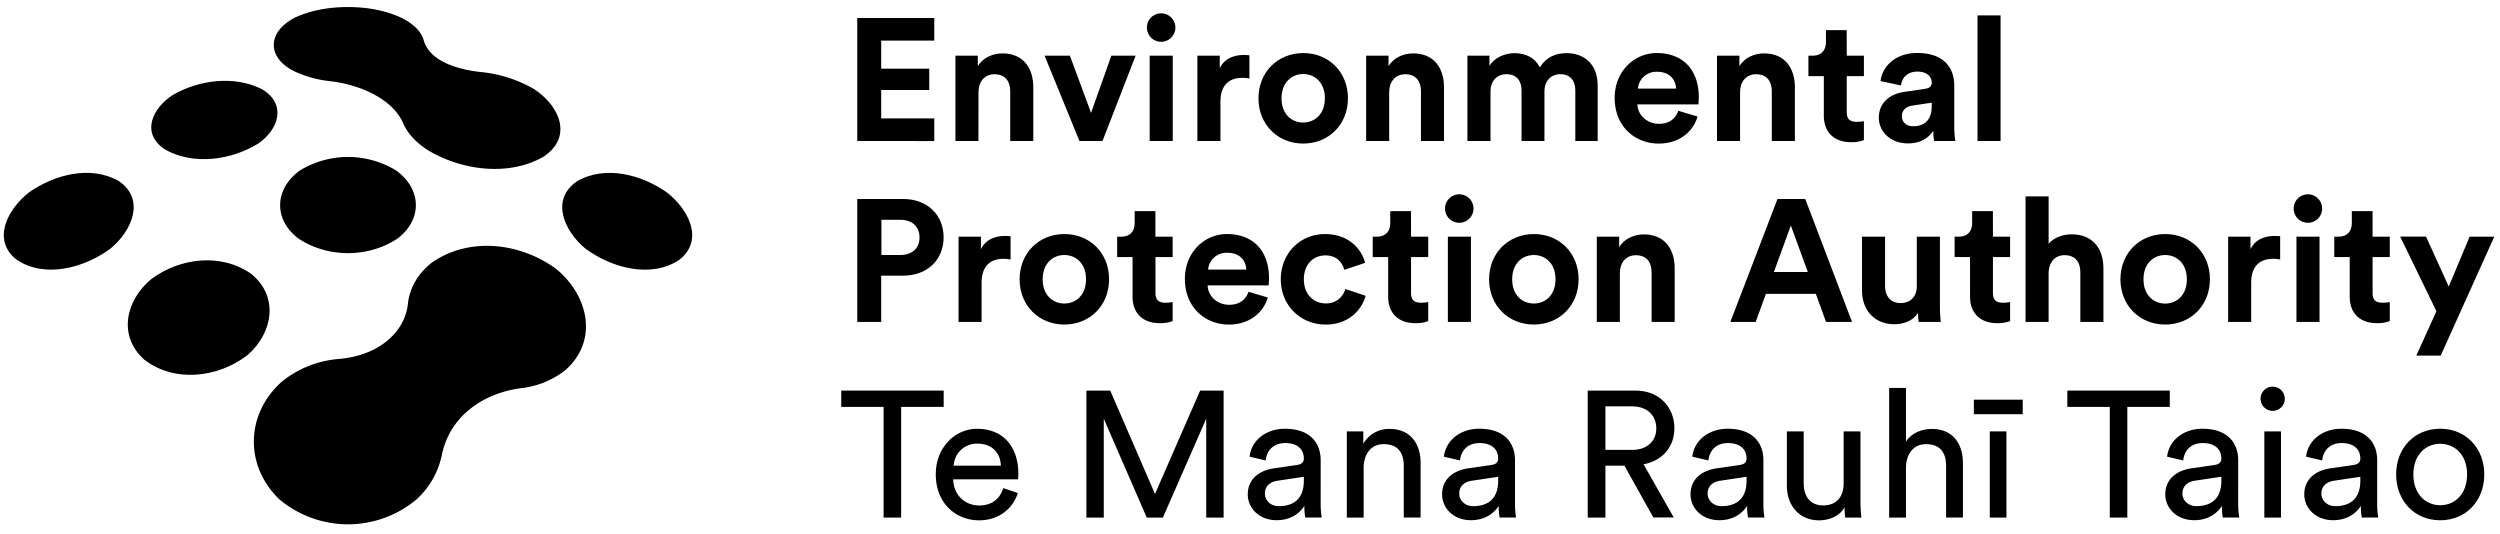
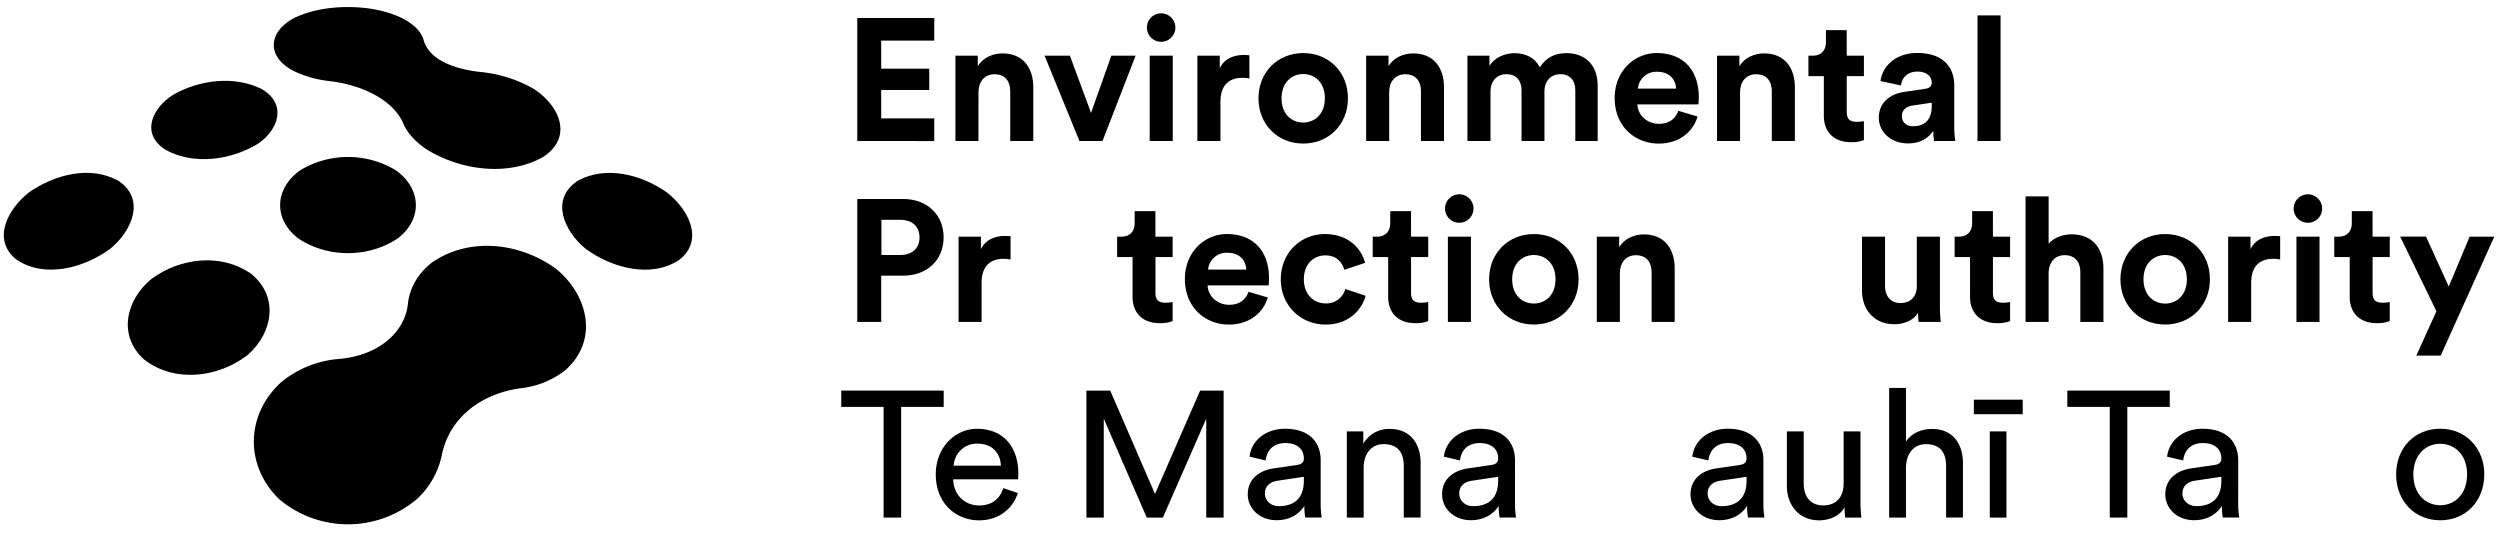
<svg xmlns="http://www.w3.org/2000/svg" id="Layer_1" data-name="Layer 1" viewBox="0 0 1326.09 283.23">
  <path d="M310.58,131.91c-11-9-19-25.82-4.53-35.75,15-8.71,34.41-3.52,47.81,6,10.8,8.4,20,24.64,6.77,35.45C345.49,148,324.31,142.07,310.58,131.91Z" />
  <path d="M158,126.31c-13.23-10.3-12.22-26.48,1.27-36a49,49,0,0,1,50.65,0c13.48,9.5,14.49,25.68,1.26,36C195.59,136.93,173.57,136.93,158,126.31Z" />
  <path d="M76.48,190.74C62.3,178,66.83,159.1,80.28,148c15.16-11.24,36.78-13.91,52.77-2.88,15,12,11.83,31.24-1.55,43.06C116,200.33,92.71,203.27,76.48,190.74Z" />
  <path d="M87.45,79.25c-12.94-8.62-6.6-22,4.31-28.93,13.87-7.94,32.31-10.38,46.94-3.15,13.45,7.72,9.43,21.29-1.75,29C122.65,85,102.47,87.81,87.45,79.25Z" />
  <path d="M8.53,137.56c-13.21-10.82-4-27,6.77-35.45,13.4-9.48,32.83-14.67,47.81-6,14.43,9.94,6.46,26.78-4.53,35.76C44.85,142.05,23.67,148,8.53,137.56Z" />
  <path d="M174.66,43a58.21,58.21,0,0,1-19.55-5.67c-14.4-8-12.41-21.18,1.66-28.15,8.71-3.92,18.33-5.44,27.81-5.44s19.1,1.52,27.81,5.45c5,2.41,10.73,6.36,12.3,12,3,10.83,16.81,15.54,30.16,17a70.41,70.41,0,0,1,28,8.8c13.64,8.68,21.56,25.4,5.39,36.18-18.78,10.69-44,7.14-61.88-3.87-5-3.37-10-8.06-12.39-13.71C208.86,53.58,193.14,45.15,174.66,43Zm41.71,118.14c.91-8.67,5.63-16.37,12.83-21.94,20-13.79,47-10.45,66,3.6,16.81,13.95,22.49,37.62,4.75,53.49a46.27,46.27,0,0,1-23.33,9.59c-19.13,2.38-37.94,14-42.28,35.61A43.84,43.84,0,0,1,221,264.84a56.61,56.61,0,0,1-72.84,0c-18.56-17.9-17.87-45.2,1.26-62.35a55,55,0,0,1,30.26-12.08C201.23,188.61,214.82,175.9,216.37,161.18Z" />
  <path d="M478,215.83v58.71h-9.31V215.83H446.22v-8.65h54.34v8.65Z" />
  <path d="M539.89,261.53C537.33,269.6,530,276,519.37,276c-12.26,0-23-8.93-23-24.42,0-14.34,10.35-24.13,21.85-24.13,14.06,0,21.95,9.69,21.95,23.94a20.85,20.85,0,0,1-.19,2.85H505.6c.18,8.17,6.08,13.87,13.77,13.87,7.41,0,11.12-4.08,12.83-9.21Zm-9-14.54c-.19-6.55-4.47-11.68-12.54-11.68A12.29,12.29,0,0,0,505.88,247Z" />
  <path d="M639.83,274.54V222.1l-23,52.44h-8.55l-22.8-52.44v52.44h-9.22V207.18h12.64L612.66,262l23.94-54.82h12.45v67.36Z" />
  <path d="M675.74,248.42l12.35-1.81c2.76-.38,3.51-1.8,3.51-3.42,0-4.46-2.94-8.17-9.87-8.17-6.28,0-9.79,3.9-10.36,9.22l-8.55-2c.95-8.74,8.83-14.82,18.71-14.82,13.69,0,19,7.79,19,16.72V267a44.39,44.39,0,0,0,.56,7.5h-8.74a34.53,34.53,0,0,1-.47-6.17c-2,3.23-6.55,7.6-14.73,7.6-9.31,0-15.29-6.46-15.29-13.68C661.87,254.12,667.85,249.56,675.74,248.42ZM691.6,255v-2.09l-14,2.09c-3.8.57-6.65,2.76-6.65,6.84,0,3.42,2.85,6.65,7.41,6.65C685.72,268.46,691.6,265,691.6,255Z" />
  <path d="M723.33,274.54H714.4v-45.7h8.74v6.56a15.65,15.65,0,0,1,14.06-7.88c10.93,0,16.34,7.88,16.34,18v29h-8.93V247.08c0-6.36-2.66-11.49-10.64-11.49-7,0-10.64,5.61-10.64,12.54Z" />
  <path d="M778.81,248.42l12.35-1.81c2.76-.38,3.52-1.8,3.52-3.42,0-4.46-2.95-8.17-9.88-8.17-6.27,0-9.79,3.9-10.36,9.22l-8.55-2c1-8.74,8.84-14.82,18.72-14.82,13.68,0,19,7.79,19,16.72V267a42.91,42.91,0,0,0,.57,7.5h-8.74a33.25,33.25,0,0,1-.48-6.17c-2,3.23-6.55,7.6-14.72,7.6-9.31,0-15.3-6.46-15.3-13.68C764.94,254.12,770.93,249.56,778.81,248.42ZM794.68,255v-2.09l-14,2.09c-3.8.57-6.65,2.76-6.65,6.84,0,3.42,2.85,6.65,7.41,6.65C788.79,268.46,794.68,265,794.68,255Z" />
-   <path d="M861.65,247H851.58v27.55h-9.4V207.18h25.36c12.73,0,20.62,8.93,20.62,20,0,9.69-6.18,17.2-16.34,19.1l16,28.21H877Zm4.18-8.36c7.6,0,12.73-4.46,12.73-11.4,0-7.12-5.13-11.69-12.73-11.69H851.58v23.09Z" />
  <path d="M910.58,248.42l12.35-1.81c2.75-.38,3.51-1.8,3.51-3.42,0-4.46-2.94-8.17-9.88-8.17-6.27,0-9.78,3.9-10.35,9.22l-8.55-2c1-8.74,8.83-14.82,18.71-14.82,13.68,0,19,7.79,19,16.72V267a42.91,42.91,0,0,0,.57,7.5H927.2a33.56,33.56,0,0,1-.47-6.17c-2,3.23-6.56,7.6-14.73,7.6-9.31,0-15.29-6.46-15.29-13.68C896.71,254.12,902.69,249.56,910.58,248.42ZM926.44,255v-2.09l-14,2.09c-3.8.57-6.65,2.76-6.65,6.84,0,3.42,2.85,6.65,7.41,6.65C920.55,268.46,926.44,265,926.44,255Z" />
  <path d="M964.92,276c-10.64,0-17.1-8-17.1-18.34V228.84h8.93V256.3c0,6.27,2.85,11.78,10.35,11.78,7.22,0,10.83-4.75,10.83-11.68V228.84h8.93v37.25a76.39,76.39,0,0,0,.48,8.45h-8.55a40.39,40.39,0,0,1-.38-5.51C975.94,273.78,970.24,276,964.92,276Z" />
  <path d="M1011,274.54h-8.93V205.76H1011v28.41c3.33-4.85,8.65-6.65,13.87-6.65,10.93,0,16.34,7.88,16.34,18v29h-8.93V247.08c0-6.36-2.66-11.49-10.64-11.49-6.84,0-10.45,5.32-10.64,12.07Z" />
  <path d="M1047,219.72V212h25.93v7.69Zm8.45,54.82v-45.7h8.84v45.7Z" />
  <path d="M1128.41,215.83v58.71h-9.31V215.83h-22.51v-8.65h54.34v8.65Z" />
  <path d="M1162.42,248.42l12.35-1.81c2.76-.38,3.52-1.8,3.52-3.42,0-4.46-3-8.17-9.88-8.17-6.27,0-9.79,3.9-10.36,9.22l-8.55-2c1-8.74,8.84-14.82,18.72-14.82,13.68,0,19,7.79,19,16.72V267a42.91,42.91,0,0,0,.57,7.5h-8.74a33.25,33.25,0,0,1-.48-6.17c-2,3.23-6.55,7.6-14.72,7.6-9.31,0-15.3-6.46-15.3-13.68C1148.55,254.12,1154.54,249.56,1162.42,248.42Zm15.87,6.55v-2.09l-14,2.09c-3.8.57-6.65,2.76-6.65,6.84,0,3.42,2.85,6.65,7.41,6.65C1172.4,268.46,1178.29,265,1178.29,255Z" />
-   <path d="M1205.46,205.09a6.42,6.42,0,1,1-6.37,6.46A6.41,6.41,0,0,1,1205.46,205.09Zm-4.37,69.45v-45.7h8.83v45.7Z" />
-   <path d="M1236.14,248.42l12.35-1.81c2.76-.38,3.52-1.8,3.52-3.42,0-4.46-3-8.17-9.88-8.17-6.27,0-9.79,3.9-10.36,9.22l-8.55-2c1-8.74,8.84-14.82,18.72-14.82,13.68,0,19,7.79,19,16.72V267a42.91,42.91,0,0,0,.57,7.5h-8.74a33.25,33.25,0,0,1-.48-6.17c-2,3.23-6.55,7.6-14.72,7.6-9.31,0-15.3-6.46-15.3-13.68C1222.27,254.12,1228.26,249.56,1236.14,248.42ZM1252,255v-2.09L1238,255c-3.8.57-6.65,2.76-6.65,6.84,0,3.42,2.85,6.65,7.41,6.65C1246.12,268.46,1252,265,1252,255Z" />
  <path d="M1317.75,251.65c0,14-9.69,24.32-23.37,24.32S1271,265.61,1271,251.65s9.69-24.23,23.37-24.23S1317.75,237.77,1317.75,251.65Zm-9.12,0c0-10.55-6.65-16.25-14.25-16.25s-14.25,5.7-14.25,16.25,6.65,16.34,14.25,16.34S1308.63,262.29,1308.63,251.65Z" />
  <path d="M454.72,74.78V9.55h40.85v12H467.42V36.42H492.9V47.73H467.42V62.82h28.15v12Z" />
  <path d="M519,74.78H506.79V29.52h11.87v5.61c2.76-4.69,8.19-6.81,13.06-6.81,11.23,0,16.38,8,16.38,17.94V74.78H535.86V48.38c0-5.06-2.48-9-8.37-9-5.34,0-8.46,4.14-8.46,9.38Z" />
  <path d="M584.81,74.78H572.57L554.08,29.52h13.43l11.22,30.36L589.5,29.52h12.88Z" />
  <path d="M615.9,7.07a7.55,7.55,0,1,1-7.54,7.64A7.54,7.54,0,0,1,615.9,7.07Zm-6.07,67.71V29.52h12.24V74.78Z" />
  <path d="M662.73,41.66a18.92,18.92,0,0,0-3.68-.37c-6.26,0-11.68,3-11.68,12.79v20.7H635.13V29.52H647v6.71c2.76-6,9-7.08,12.88-7.08a28.47,28.47,0,0,1,2.85.18Z" />
  <path d="M715,52.15c0,13.89-10.21,24-23.73,24s-23.73-10.12-23.73-24,10.21-24,23.73-24S715,38.17,715,52.15Zm-12.23,0c0-8.56-5.52-12.88-11.5-12.88s-11.5,4.32-11.5,12.88S685.27,65,691.25,65,702.75,60.7,702.75,52.15Z" />
  <path d="M736.88,74.78H724.65V29.52h11.87v5.61c2.75-4.69,8.18-6.81,13.06-6.81,11.22,0,16.37,8,16.37,17.94V74.78H753.72V48.38c0-5.06-2.49-9-8.37-9-5.34,0-8.47,4.14-8.47,9.38Z" />
  <path d="M778.37,74.78V29.52h11.69V35c2.48-4.42,8.28-6.81,13.25-6.81,6.16,0,11.13,2.67,13.43,7.54,3.58-5.52,8.37-7.54,14.35-7.54,8.37,0,16.37,5.06,16.37,17.2V74.78H835.6V47.92c0-4.88-2.4-8.56-8-8.56-5.24,0-8.37,4-8.37,8.92v26.5H807.08V47.92c0-4.88-2.49-8.56-8-8.56-5.33,0-8.46,4-8.46,8.92v26.5Z" />
  <path d="M900.46,61.81c-2.3,7.82-9.48,14.35-20.61,14.35-12.42,0-23.37-8.92-23.37-24.2,0-14.44,10.67-23.82,22.26-23.82,14,0,22.36,8.92,22.36,23.46,0,1.74-.18,3.58-.18,3.77H868.53c.28,6,5.34,10.3,11.41,10.3,5.7,0,8.83-2.85,10.3-6.9ZM889.05,47c-.19-4.51-3.13-8.93-10.12-8.93A9.8,9.8,0,0,0,868.81,47Z" />
  <path d="M923,74.78H910.76V29.52h11.87v5.61c2.76-4.69,8.19-6.81,13.06-6.81,11.23,0,16.38,8,16.38,17.94V74.78H939.83V48.38c0-5.06-2.48-9-8.37-9-5.34,0-8.46,4.14-8.46,9.38Z" />
  <path d="M979.58,29.52h9.1V40.37h-9.1v19c0,4,1.84,5.25,5.33,5.25a18,18,0,0,0,3.77-.37V74.32a18.15,18.15,0,0,1-6.9,1.1c-8.83,0-14.35-5.24-14.35-14V40.37h-8.18V29.52h2.3c4.78,0,7-3.13,7-7.18V16h11Z" />
  <path d="M1010.12,48.74l11.13-1.65c2.58-.37,3.4-1.66,3.4-3.22,0-3.22-2.48-5.89-7.63-5.89-5.34,0-8.28,3.41-8.65,7.36L997.52,43c.73-7.08,7.26-14.9,19.41-14.9,14.35,0,19.68,8.09,19.68,17.2V67.6a49.89,49.89,0,0,0,.56,7.18h-11.23a31.27,31.27,0,0,1-.46-5.43c-2.3,3.59-6.62,6.72-13.34,6.72-9.66,0-15.54-6.53-15.54-13.62C996.6,54.36,1002.58,49.85,1010.12,48.74Zm14.53,7.73v-2L1014.44,56c-3.13.46-5.61,2.21-5.61,5.71,0,2.66,1.93,5.24,5.89,5.24C1019.87,67,1024.65,64.48,1024.65,56.47Z" />
  <path d="M1048.94,74.78V8.17h12.24V74.78Z" />
  <path d="M467.42,146.22v24.56h-12.7V105.55H479.1c12.88,0,21.43,8.56,21.43,20.34S492,146.22,479.1,146.22Zm10.12-10.95c6.34,0,10.21-3.68,10.21-9.29,0-5.8-3.87-9.39-10.21-9.39h-10v18.68Z" />
  <path d="M536.05,137.66a18.92,18.92,0,0,0-3.68-.37c-6.26,0-11.69,3-11.69,12.79v20.7H508.45V125.52h11.87v6.71c2.76-6,9-7.08,12.87-7.08a28.48,28.48,0,0,1,2.86.18Z" />
-   <path d="M588.3,148.15c0,13.89-10.21,24-23.73,24s-23.74-10.12-23.74-24,10.21-24,23.74-24S588.3,134.17,588.3,148.15Zm-12.23,0c0-8.56-5.52-12.88-11.5-12.88s-11.5,4.32-11.5,12.88S558.59,161,564.57,161,576.07,156.7,576.07,148.15Z" />
  <path d="M612.87,125.52H622v10.85h-9.1v18.95c0,4,1.84,5.25,5.33,5.25a18,18,0,0,0,3.77-.37v10.12a18.15,18.15,0,0,1-6.9,1.1c-8.83,0-14.35-5.24-14.35-14V136.37h-8.18V125.52h2.3c4.78,0,7-3.13,7-7.18V112h11Z" />
  <path d="M672.48,157.81c-2.3,7.82-9.48,14.35-20.61,14.35-12.42,0-23.36-8.92-23.36-24.2,0-14.44,10.67-23.82,22.26-23.82,14,0,22.35,8.92,22.35,23.46,0,1.74-.18,3.58-.18,3.77H640.56c.27,6,5.33,10.3,11.41,10.3,5.7,0,8.83-2.85,10.3-6.9ZM661.07,143c-.18-4.51-3.13-8.93-10.12-8.93A9.8,9.8,0,0,0,640.83,143Z" />
  <path d="M691.62,148.15c0,8.19,5.33,12.79,11.59,12.79a10.35,10.35,0,0,0,10.39-7.64l10.77,3.59c-2,7.54-9.11,15.27-21.16,15.27-13.34,0-23.83-10.12-23.83-24s10.31-24,23.46-24c12.33,0,19.32,7.63,21.25,15.27l-11,3.68c-1.1-3.77-3.95-7.64-10-7.64C696.86,135.45,691.62,140,691.62,148.15Z" />
  <path d="M748.47,125.52h9.11v10.85h-9.11v18.95c0,4,1.84,5.25,5.34,5.25a18,18,0,0,0,3.77-.37v10.12a18.15,18.15,0,0,1-6.9,1.1c-8.83,0-14.35-5.24-14.35-14V136.37h-8.19V125.52h2.3c4.78,0,7-3.13,7-7.18V112h11Z" />
  <path d="M774.05,103.07a7.55,7.55,0,1,1-7.55,7.64A7.54,7.54,0,0,1,774.05,103.07ZM768,170.78V125.52h12.24v45.26Z" />
  <path d="M837.34,148.15c0,13.89-10.21,24-23.74,24s-23.73-10.12-23.73-24,10.21-24,23.73-24S837.34,134.17,837.34,148.15Zm-12.24,0c0-8.56-5.51-12.88-11.5-12.88s-11.49,4.32-11.49,12.88S807.63,161,813.6,161,825.1,156.7,825.1,148.15Z" />
  <path d="M859.24,170.78H847V125.52h11.87v5.61c2.76-4.69,8.19-6.81,13.06-6.81,11.23,0,16.38,8,16.38,17.94v28.52H876.07v-26.4c0-5.06-2.48-9-8.37-9-5.34,0-8.46,4.14-8.46,9.38Z" />
-   <path d="M963.19,155.88H936.7l-5.43,14.9H917.84l25-65.23h14.72l24.84,65.23h-13.8Zm-22.26-11.6h18l-9-24.65Z" />
  <path d="M1017.38,165.9c-2.48,4.24-7.73,6.08-12.51,6.08-11,0-17.2-8-17.2-17.85V125.52H999.9v26.12c0,5.06,2.58,9.11,8.28,9.11,5.43,0,8.56-3.68,8.56-8.92V125.52H1029v37.07a75.39,75.39,0,0,0,.46,8.19h-11.68A31.49,31.49,0,0,1,1017.38,165.9Z" />
  <path d="M1057.13,125.52h9.1v10.85h-9.1v18.95c0,4,1.84,5.25,5.33,5.25a17.88,17.88,0,0,0,3.77-.37v10.12a18.13,18.13,0,0,1-6.89,1.1c-8.84,0-14.36-5.24-14.36-14V136.37h-8.18V125.52h2.3c4.78,0,7-3.13,7-7.18V112h11Z" />
  <path d="M1086.66,170.78h-12.24V104.17h12.24v25.12c2.94-3.5,7.91-5,12.23-5,11.5,0,16.84,8,16.84,17.94v28.52h-12.24v-26.4c0-5.06-2.48-9-8.37-9-5.15,0-8.19,3.87-8.46,8.83Z" />
  <path d="M1172.22,148.15c0,13.89-10.21,24-23.74,24s-23.73-10.12-23.73-24,10.21-24,23.73-24S1172.22,134.17,1172.22,148.15Zm-12.24,0c0-8.56-5.52-12.88-11.5-12.88s-11.5,4.32-11.5,12.88,5.52,12.88,11.5,12.88S1160,156.7,1160,148.15Z" />
  <path d="M1209.48,137.66a18.92,18.92,0,0,0-3.68-.37c-6.26,0-11.69,3-11.69,12.79v20.7h-12.23V125.52h11.87v6.71c2.76-6,9-7.08,12.88-7.08a28.47,28.47,0,0,1,2.85.18Z" />
  <path d="M1224.2,103.07a7.55,7.55,0,1,1-7.55,7.64A7.54,7.54,0,0,1,1224.2,103.07Zm-6.08,67.71V125.52h12.24v45.26Z" />
  <path d="M1258.51,125.52h9.11v10.85h-9.11v18.95c0,4,1.84,5.25,5.34,5.25a18,18,0,0,0,3.77-.37v10.12a18.15,18.15,0,0,1-6.9,1.1c-8.83,0-14.35-5.24-14.35-14V136.37h-8.19V125.52h2.3c4.78,0,7-3.13,7-7.18V112h11Z" />
  <path d="M1281.69,188.63l10.68-23.55-19.23-39.56h13.71L1298.9,152,1310,125.52h13.06l-28.42,63.11Z" />
</svg>